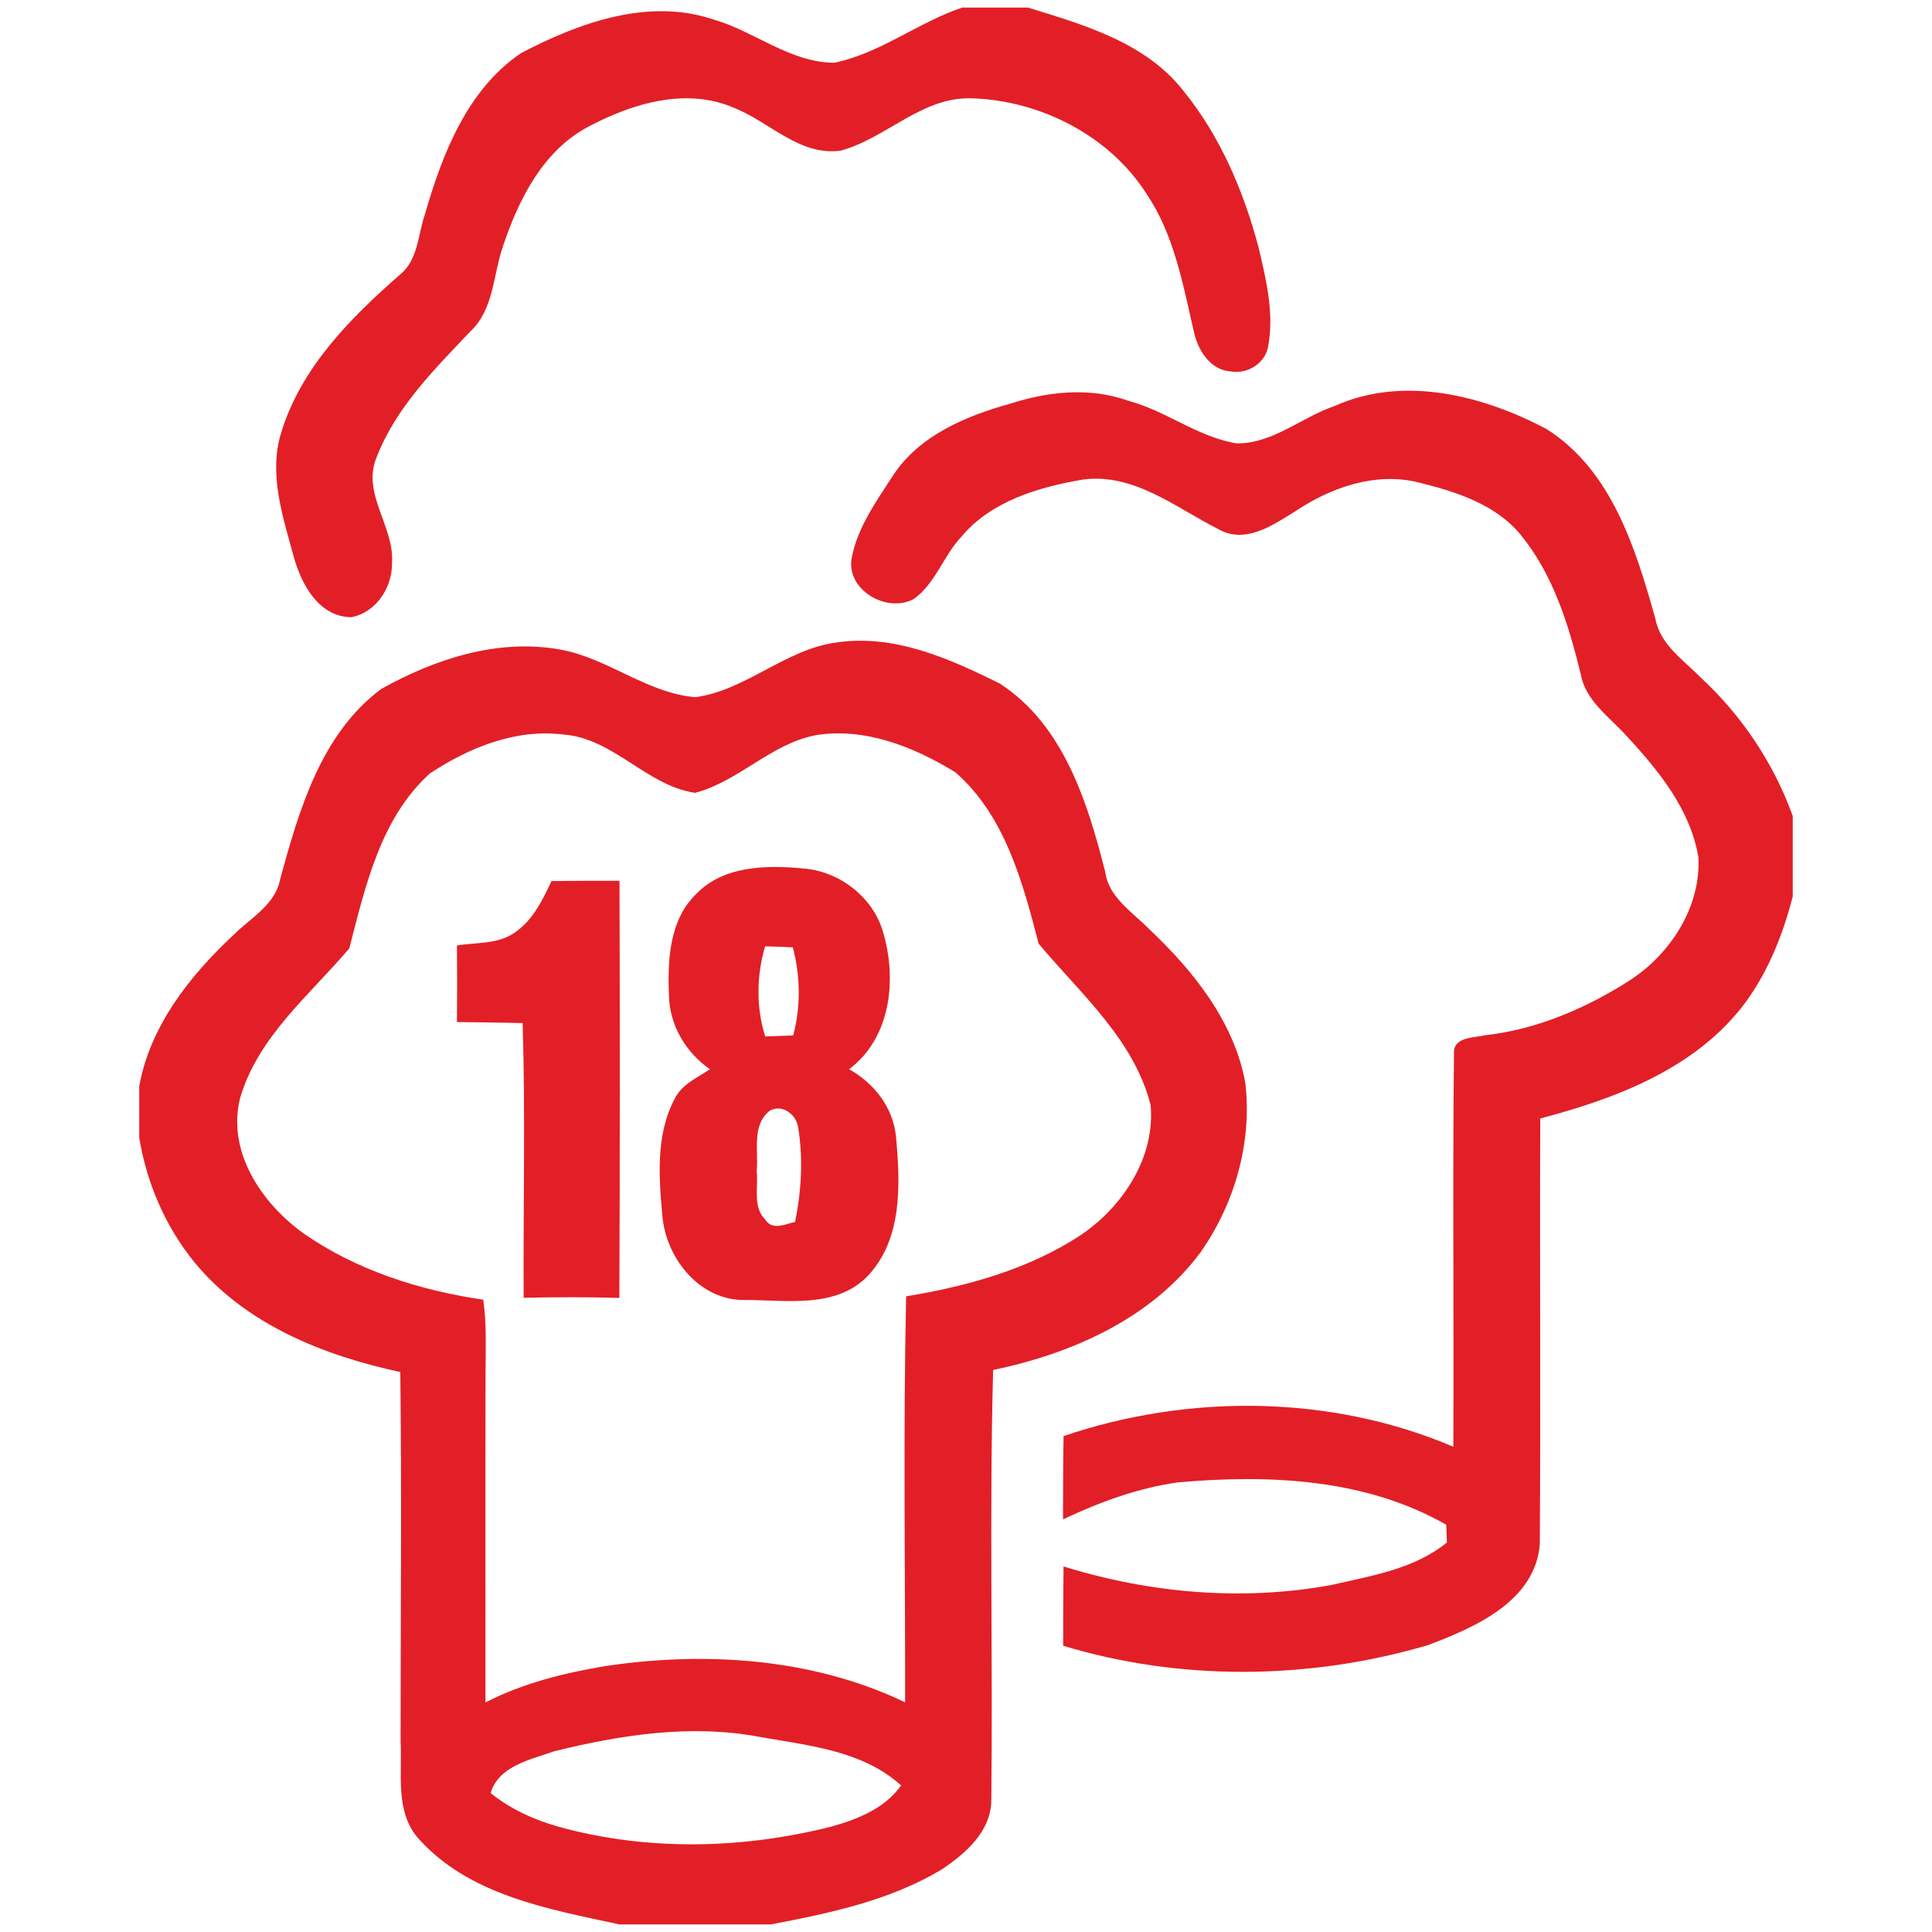
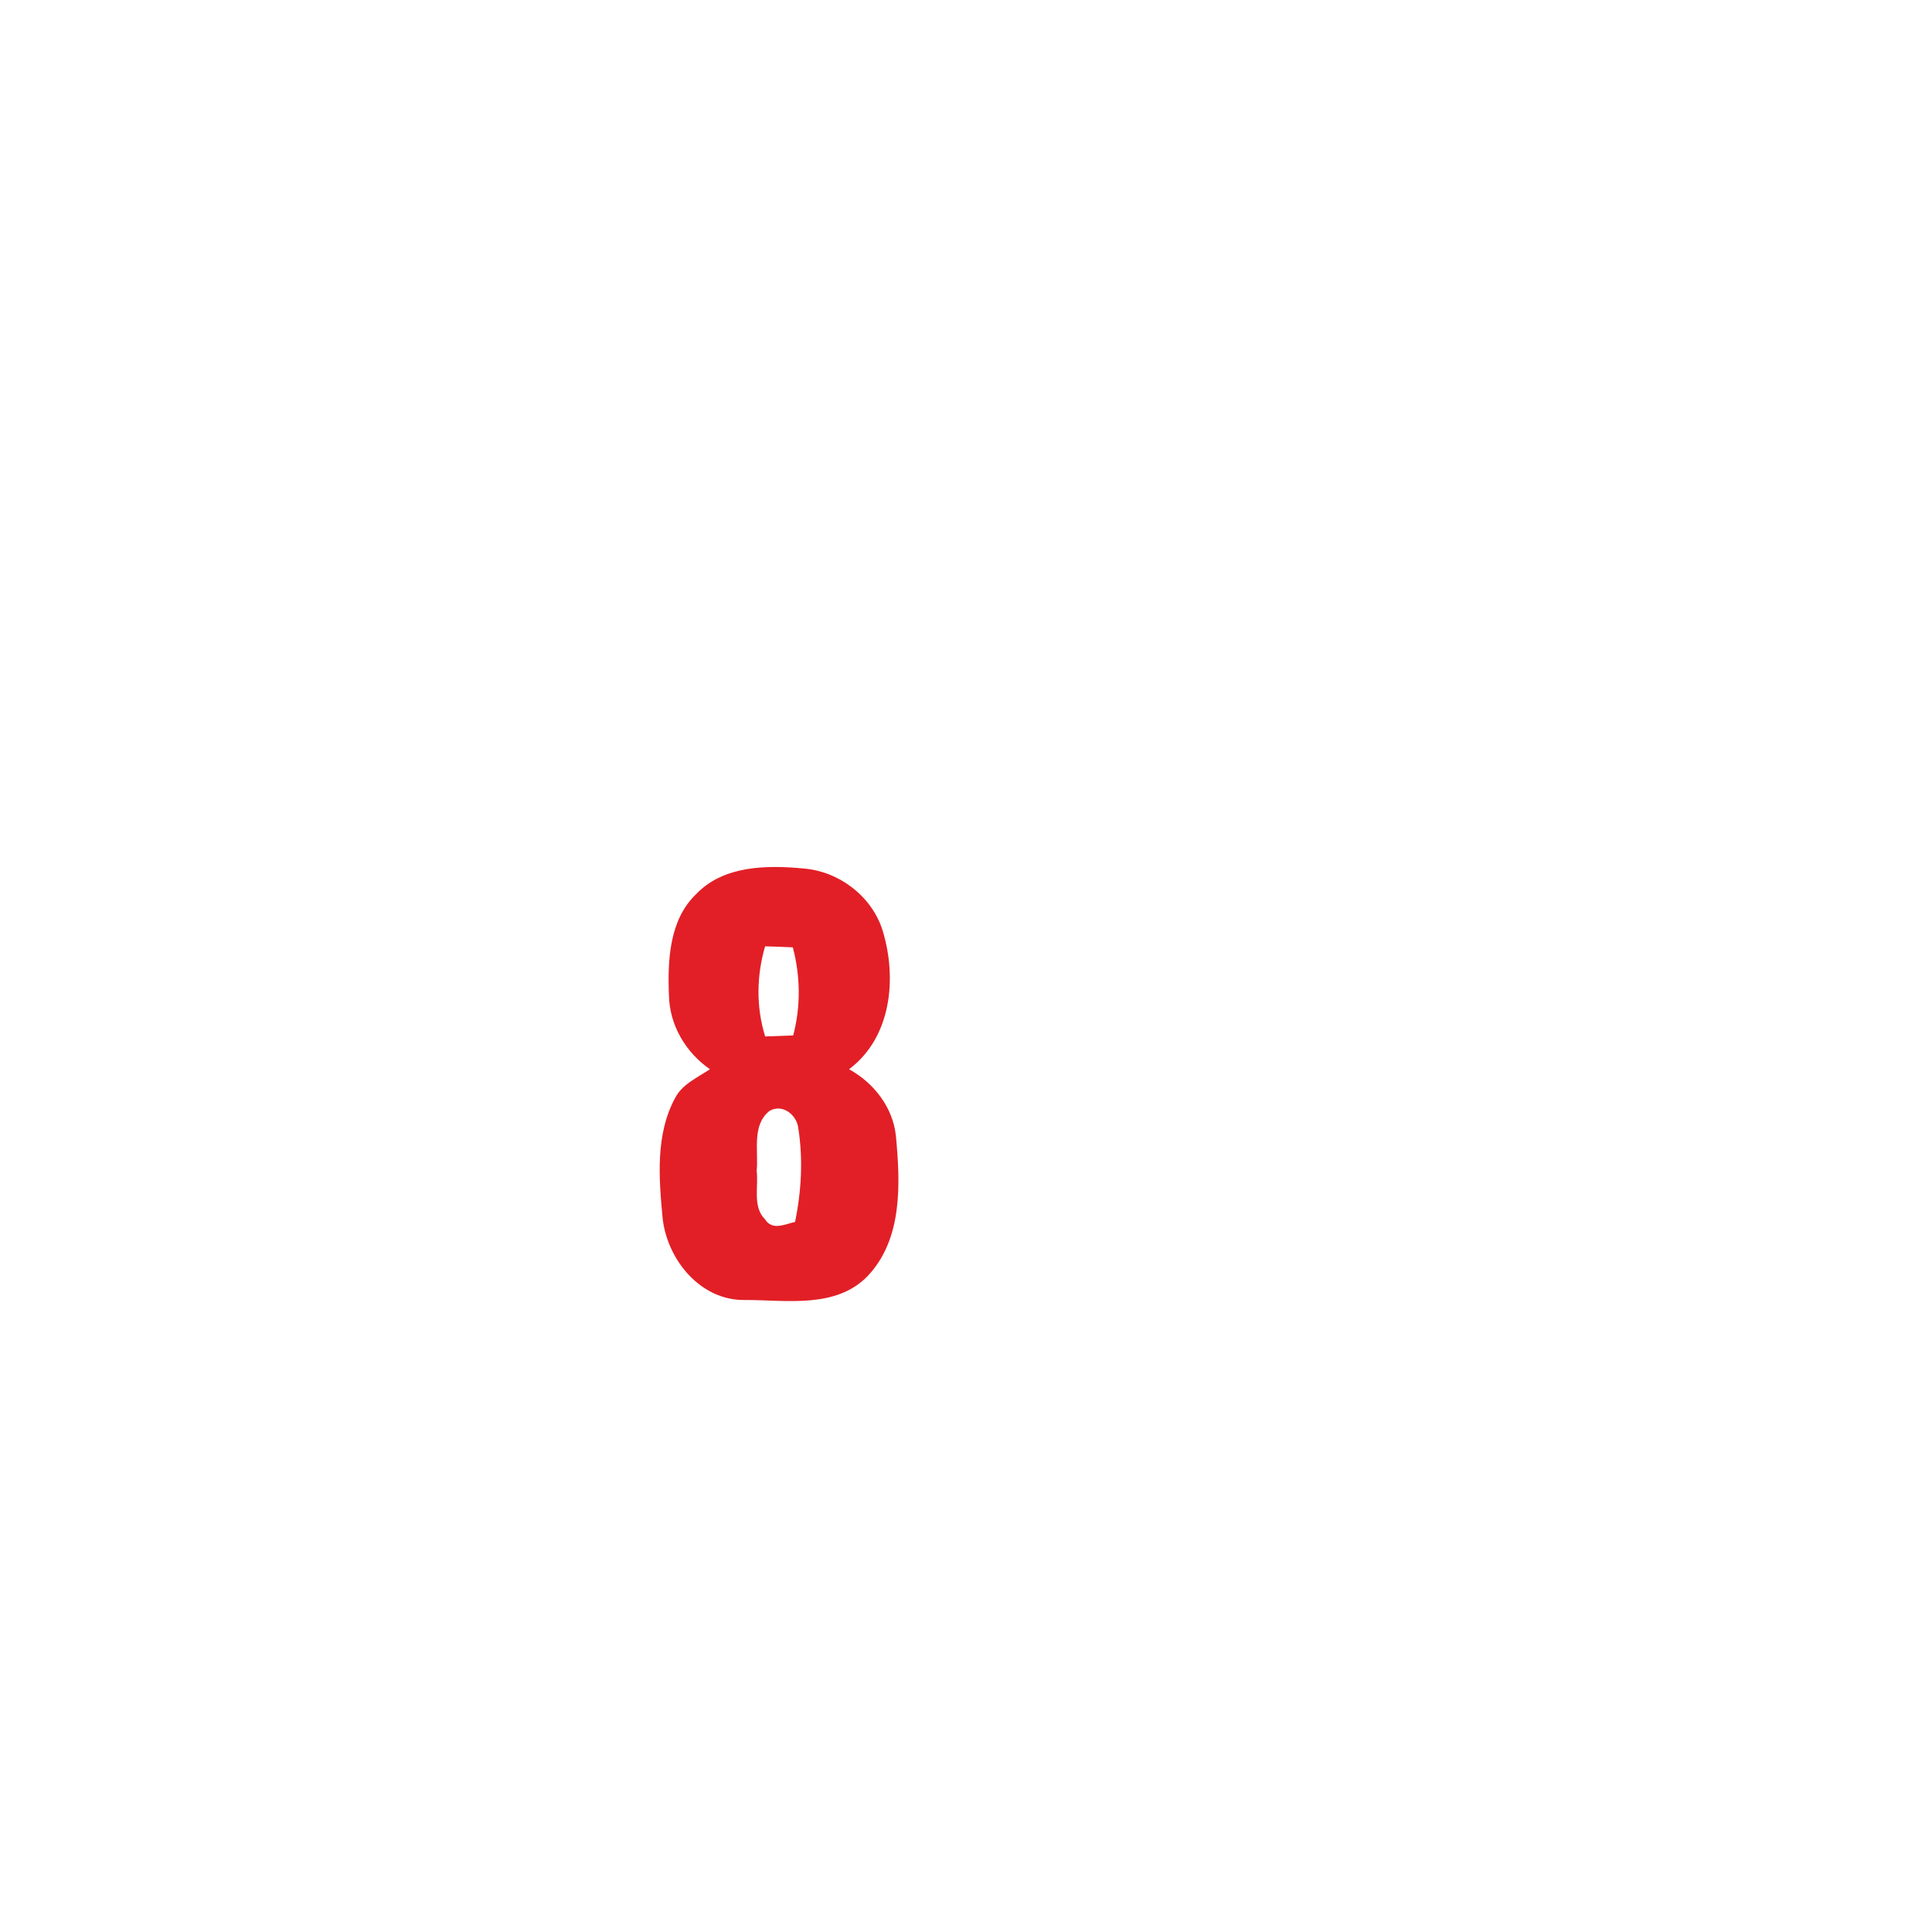
<svg xmlns="http://www.w3.org/2000/svg" version="1.1" id="Layer_1" x="0px" y="0px" width="120" height="120" viewBox="0 0 512 512" enable-background="new 0 0 512 512" xml:space="preserve">
  <g id="_x23_e20219ff">
-     <path fill="#E21F26" d="M254.992,2.006h17.411c14.832,4.556,31.158,9.248,41.163,22.006c9.791,12.021,16.054,26.718,19.99,41.647   c2.036,8.628,4.207,17.644,2.443,26.505c-0.95,4.266-5.506,6.999-9.714,6.282c-5.681-0.31-8.996-5.894-9.985-10.935   c-2.87-12.409-5.196-25.438-12.486-36.18c-9.811-15.356-27.959-24.604-45.932-25.264c-13.436-0.659-22.898,10.567-35.133,13.863   c-10.819,1.474-18.807-7.62-28.153-11.323c-12.7-5.545-26.97-1.221-38.603,4.925c-12.002,6.301-18.478,19.176-22.627,31.507   c-2.714,7.62-2.404,16.849-8.686,22.763c-9.52,10.024-19.738,20.145-24.837,33.291c-4.149,9.656,4.789,18.478,4.033,28.191   c0.097,6.456-4.285,13.126-10.858,14.29c-8.57-0.194-13.107-8.667-15.143-15.918c-2.889-10.625-6.767-22.045-3.354-33.019   c5.216-17.14,18.264-30.285,31.391-41.783c4.905-3.897,4.847-10.683,6.728-16.17c4.576-15.879,11.187-32.922,25.399-42.578   C153.452,6,171.872-0.67,189.186,5.205c10.858,3.141,20.242,11.401,31.914,11.42C233.296,14.124,243.281,5.942,254.992,2.006z" />
-     <path fill="#E21F26" d="M267.808,106.958c10.024-3.238,21.076-4.382,31.158-0.756c10.043,2.637,18.478,9.656,28.792,11.304   c9.578,0.078,17.179-6.941,25.923-9.908c18.245-8.201,39.321-2.831,56.208,6.127c17.217,10.916,23.596,31.662,28.792,50.217   c1.28,6.922,7.445,10.935,12.04,15.627c10.877,10.063,19.35,22.724,24.372,36.684v21.328c-2.753,10.664-6.941,21.095-13.844,29.781   c-13.107,16.267-33.465,23.887-53.067,29.044c-0.155,37.595,0.136,75.19-0.116,112.766c-1.183,15.22-17.295,22.161-29.742,26.834   c-31.235,9.171-65.36,9.578-96.576,0.136c0-7.019,0.019-14.018,0.097-21.017c22.84,7.096,47.348,9.248,70.924,4.925   c10.606-2.443,21.968-4.188,30.673-11.265c-0.039-1.183-0.136-3.548-0.174-4.711c-21.425-12.273-46.96-13.34-70.963-11.246   c-10.683,1.474-20.882,5.235-30.596,9.811c0.039-7.348,0-14.716,0.155-22.065c33.194-11.265,70.866-10.974,103.284,2.831   c0.174-34.725-0.213-69.47,0.174-104.196c-0.252-4.518,5.332-4.149,8.337-4.867c13.805-1.571,26.854-7.213,38.467-14.677   c10.664-7.019,18.633-19.369,17.973-32.418c-2.055-12.583-10.47-22.976-18.923-32.069c-4.556-5.177-11.052-9.384-12.293-16.655   c-3.18-12.971-7.232-26.156-15.783-36.664c-6.65-8.221-17.295-11.575-27.203-14.018c-11.498-2.831-23.305,1.377-32.825,7.775   c-5.914,3.684-13.165,8.628-20.184,4.615c-11.362-5.72-22.317-14.929-35.928-13.146c-11.711,2.016-24.294,5.681-32.205,15.181   c-4.77,5.061-6.825,12.351-12.603,16.481c-7.135,3.858-18.206-2.462-16.384-11.149c1.57-7.949,6.476-14.755,10.8-21.444   C243.533,115.411,255.942,110.235,267.808,106.958z" />
-     <path fill="#E21F26" d="M184.281,184.765c13.456-1.842,23.771-12.642,37.285-14.483c15.337-2.346,30.091,4.246,43.47,10.916   c16.791,10.935,23.189,31.391,27.842,49.829c0.95,6.864,7.232,10.664,11.691,15.22c11.672,11.013,22.472,24.488,25.438,40.658   c1.9,15.705-2.773,32.011-11.808,44.905c-13.029,17.624-34.086,26.873-55.006,31.255c-1.028,37.925-0.058,75.907-0.485,113.832   c0.058,8.357-6.883,14.387-13.281,18.613c-13.747,8.202-29.646,11.536-45.176,14.483h-40.077   c-18.943-4.091-40.329-7.794-53.688-23.228c-5.758-7.019-3.878-16.868-4.324-25.264c0-32.631,0.31-65.263-0.078-97.894   c-20.358-4.382-41.066-12.642-54.599-29.141c-7.659-9.423-12.603-20.94-14.58-32.903v-13.727c2.85-15.86,13.34-29.2,24.856-39.941   c4.537-4.595,11.207-8.046,12.486-14.91c5.002-18.322,10.838-38.526,26.776-50.392c14.231-7.988,30.983-13.436,47.445-10.451   C161.072,174.392,171.406,183.68,184.281,184.765 M113.899,204.988c-13.126,11.905-17.062,29.956-21.347,46.359   c-10.548,12.448-24.197,23.383-28.948,39.747c-3.49,14.173,5.739,27.784,16.81,35.753c13.999,9.772,30.867,15.143,47.658,17.586   c0.95,6.67,0.601,13.417,0.601,20.145c-0.058,28.87,0,57.721-0.019,86.591c9.85-5.08,20.707-7.775,31.584-9.617   c26.66-3.994,55.045-2.191,79.63,9.578c0.039-35.85-0.523-71.739,0.271-107.589c16.209-2.656,32.612-7.193,46.436-16.345   c11.052-7.523,19.583-20.533,18.361-34.299c-4.401-17.431-18.613-29.568-29.684-42.811c-4.207-16.228-8.938-34.027-22.103-45.447   c-10.993-6.728-24.042-11.982-37.168-9.772c-11.788,2.365-20.32,12.254-31.778,15.24c-12.855-1.881-21.638-14.503-34.939-15.453   C136.604,193.083,124.253,198.144,113.899,204.988 M146.821,464.12c-6.224,2.23-14.639,3.82-16.81,11.052   c5.313,4.304,11.595,7.135,18.167,8.977c23.538,6.456,48.608,5.875,72.204-0.097c6.941-1.958,14.096-4.789,18.419-10.897   c-10.315-9.326-24.701-10.567-37.769-12.913C182.962,456.888,164.465,459.757,146.821,464.12z" />
    <path fill="#E21F26" d="M184.552,236.883c7.232-7.542,18.691-7.639,28.385-6.728c9.423,0.756,18.148,7.368,20.979,16.481   c3.839,12.603,2.346,28.269-8.899,36.722c6.573,3.645,11.556,10.005,12.409,17.624c1.163,12.661,1.881,27.474-7.659,37.362   c-8.395,8.454-21.367,6.185-32.127,6.166c-11.905,0.33-20.843-10.606-22.045-21.735c-0.989-10.567-1.919-22.084,3.296-31.759   c1.9-3.723,5.952-5.429,9.248-7.659c-6.418-4.44-10.703-11.672-10.858-19.563C176.894,254.546,177.359,243.688,184.552,236.883    M202.758,250.784c-2.268,7.794-2.404,16.112,0.019,23.887c2.462-0.078,4.944-0.175,7.426-0.271   c2.036-7.678,1.919-15.686-0.097-23.344C207.644,250.94,205.201,250.843,202.758,250.784 M200.529,310.289   c0.523,4.207-1.144,9.52,2.21,12.835c1.919,3.083,5.254,1.299,7.969,0.698c1.667-8.163,2.152-16.674,0.834-24.934   c-0.427-3.49-4.246-6.476-7.62-4.479C199.171,298.19,201.052,305.034,200.529,310.289z" />
-     <path fill="#E21F26" d="M146.162,233.49c6.011-0.078,12.002-0.078,18.012-0.078c0.116,36.858,0.116,73.697-0.039,110.555   c-8.454-0.252-16.907-0.233-25.361-0.039c-0.136-24.275,0.485-48.55-0.271-72.805c-5.797-0.136-11.595-0.194-17.411-0.271   c0.078-6.767,0.078-13.514,0-20.281c5.157-0.872,10.916-0.271,15.375-3.471C141.218,243.882,143.777,238.511,146.162,233.49z" />
  </g>
</svg>